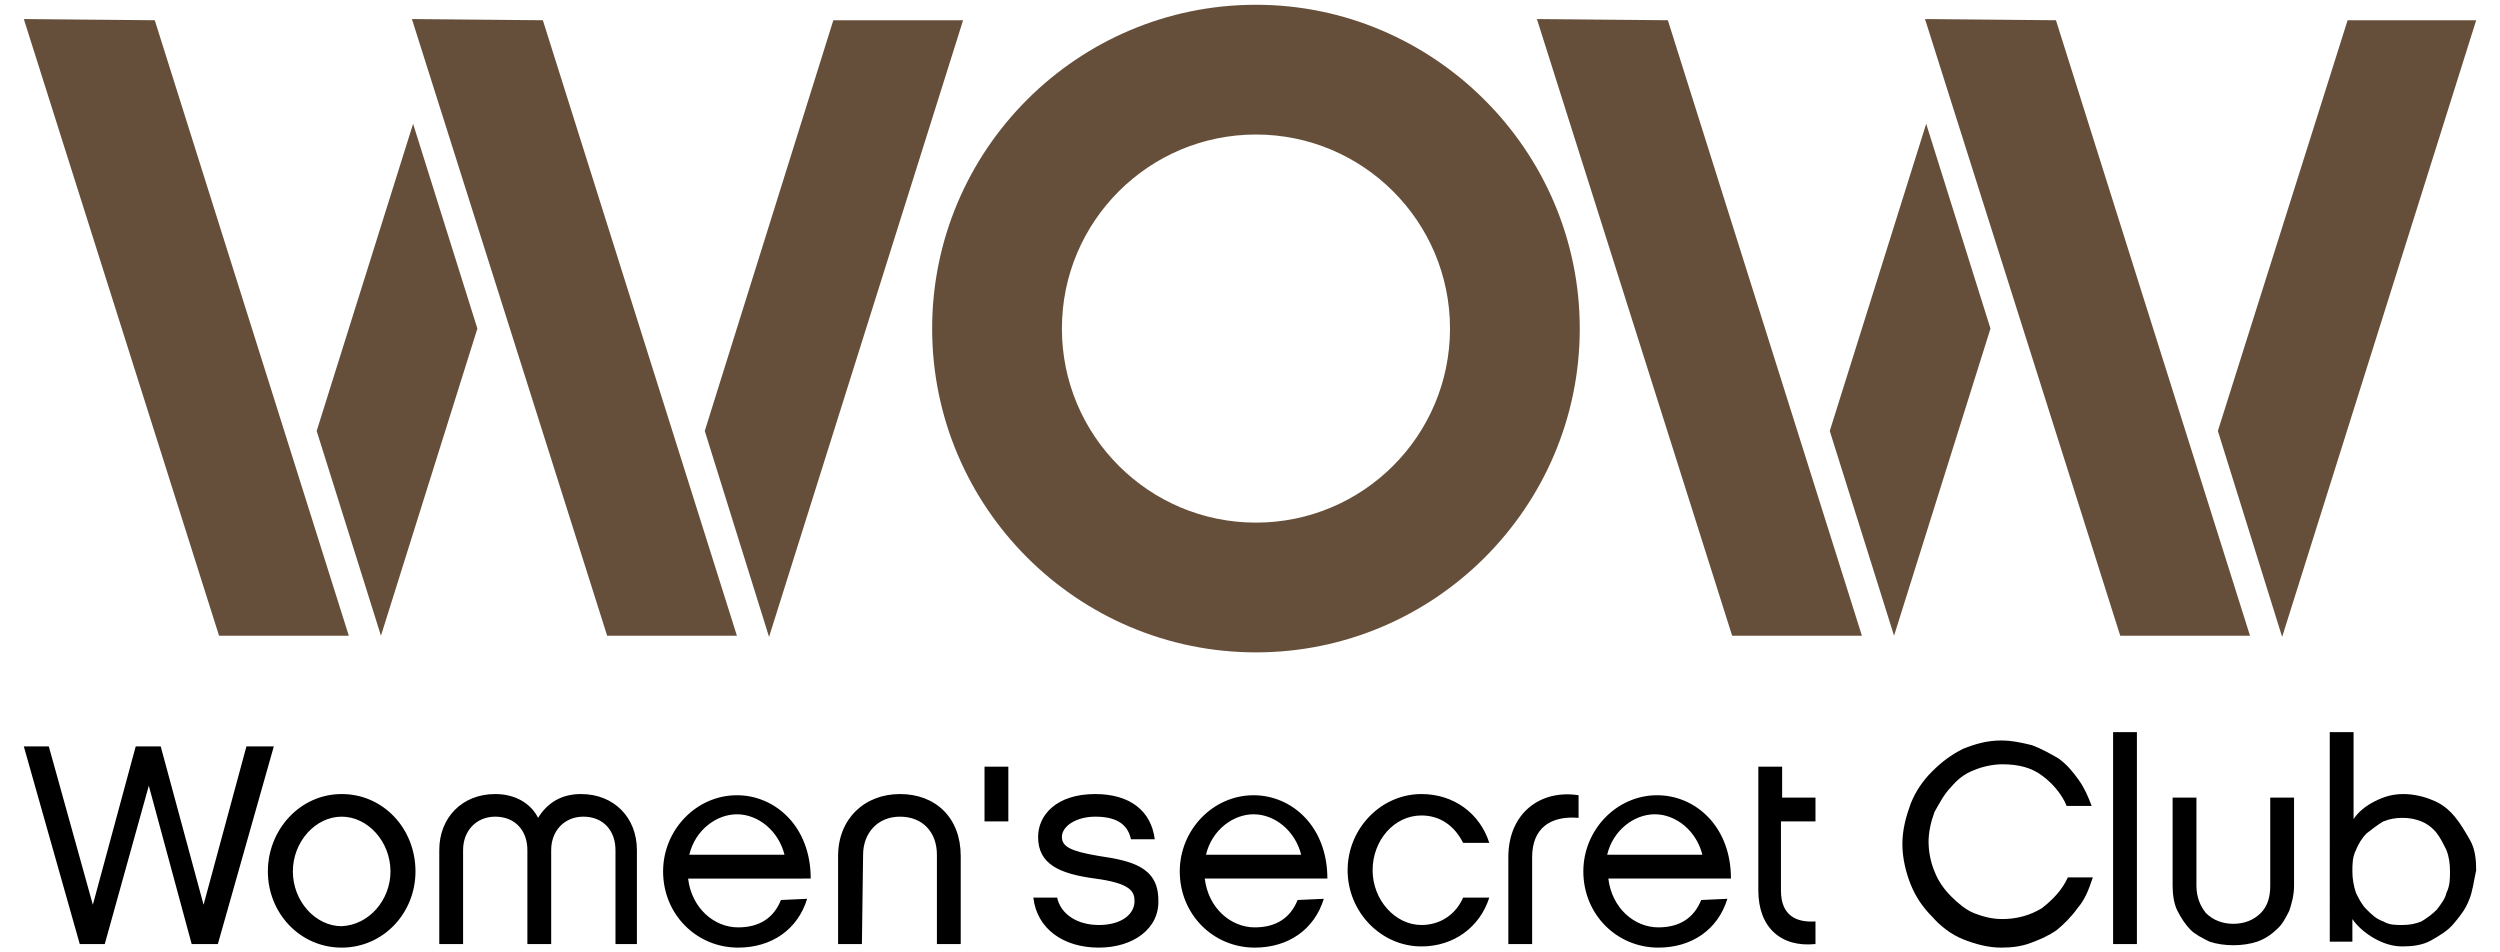
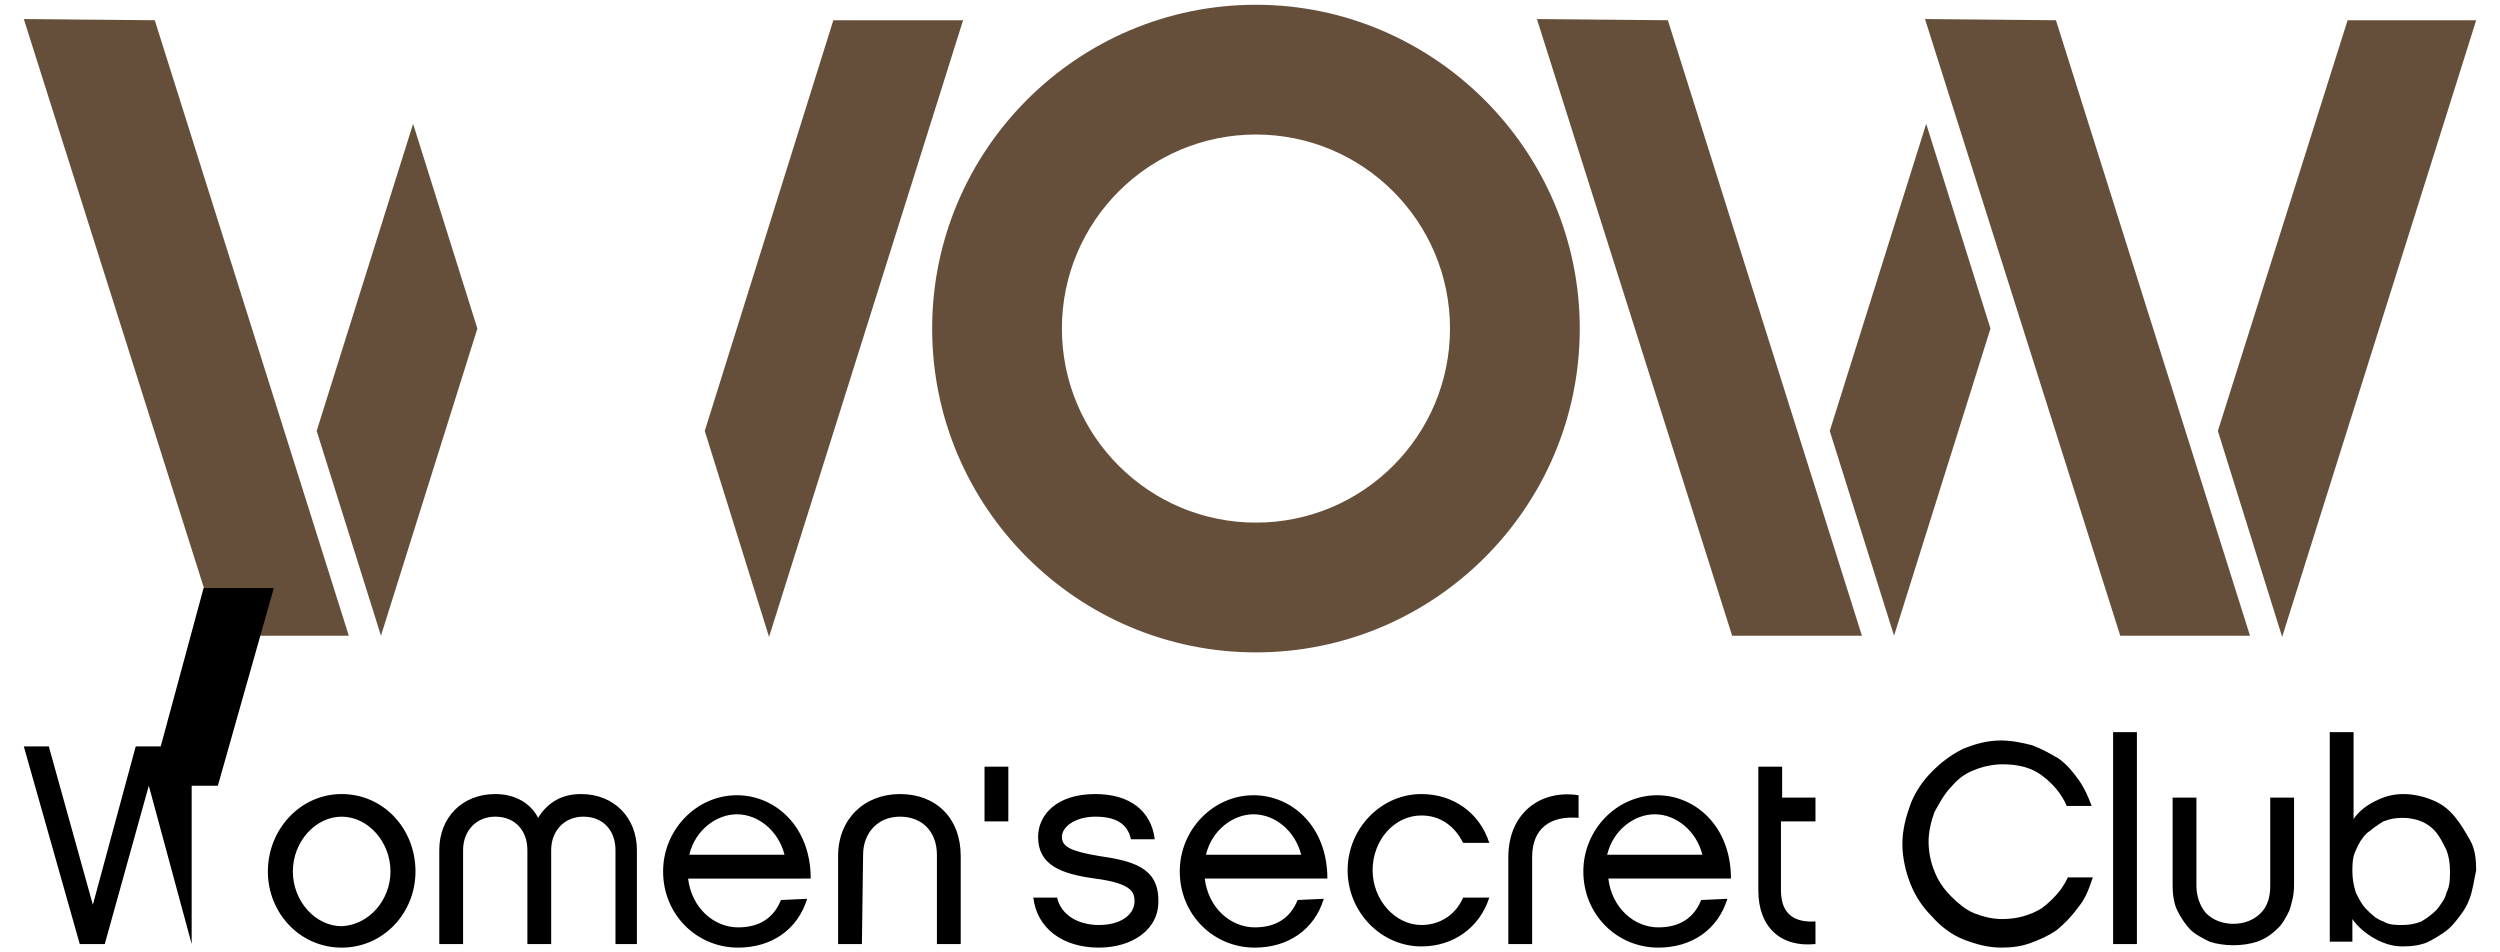
<svg xmlns="http://www.w3.org/2000/svg" version="1.1" id="Layer_3" x="0px" y="0px" viewBox="0 0 210 80" style="enable-background:new 0 0 210 80;" xml:space="preserve">
  <style type="text/css">
	.st0{fill:#664f3a;}
</style>
  <g>
    <g>
      <polygon class="st0" points="13,1.7 2,1.6 18.4,53.4 29.3,53.4   " />
-       <polygon class="st0" points="45.6,1.7 34.6,1.6 51,53.4 61.9,53.4   " />
      <polygon class="st0" points="70,1.7 59.2,36.2 64.6,53.5 80.9,1.7   " />
      <g>
        <polygon class="st0" points="34.7,10.4 26.6,36.2 32,53.4 40.1,27.6    " />
      </g>
    </g>
    <g>
      <polygon class="st0" points="140.1,1.7 129.1,1.6 145.5,53.4 156.4,53.4   " />
      <polygon class="st0" points="172.7,1.7 161.7,1.6 178.1,53.4 189,53.4   " />
      <polygon class="st0" points="197.2,1.7 186.3,36.2 191.7,53.5 208,1.7   " />
      <g>
        <polygon class="st0" points="161.8,10.4 153.7,36.2 159.1,53.4 167.2,27.6    " />
      </g>
    </g>
    <path class="st0" d="M105.5,0.4c-15,0-27.2,12.2-27.2,27.2s12.2,27.2,27.2,27.2s27.2-12.2,27.2-27.2S120.4,0.4,105.5,0.4z    M121.8,27.6c0,9-7.3,16.3-16.3,16.3s-16.3-7.3-16.3-16.3s7.3-16.3,16.3-16.3S121.8,18.6,121.8,27.6z" />
    <g>
      <path d="M82.7,64.4h2V69h-2V64.4z M152.5,79.3c-2.9,0.3-4.8-1.4-4.8-4.5V64.4h2V67h2.8V69h-2.9v5.8c0,2.2,1.4,2.7,2.9,2.6V79.3z     M143,71.8c-0.5-2-2.2-3.4-4-3.4c-1.7,0-3.5,1.3-4,3.4H143z M145.1,75.5c-0.8,2.6-3,4.1-5.8,4.1c-3.5,0-6.3-2.8-6.3-6.4    c0-3.5,2.8-6.4,6.2-6.4c3.2,0,6.2,2.6,6.2,7h-10.3c0.3,2.5,2.2,4.1,4.2,4.1c1.8,0,3-0.8,3.6-2.3L145.1,75.5L145.1,75.5z     M132.6,66.8v1.9c-2.4-0.2-3.9,0.9-3.9,3.3v7.3h-2V72C126.7,68.3,129.4,66.3,132.6,66.8 M119.4,79.5c-3.4,0-6.2-2.9-6.2-6.4    c0-3.5,2.8-6.4,6.2-6.4c2.7,0,4.9,1.6,5.7,4.1h-2.2c-0.7-1.4-1.9-2.3-3.5-2.3c-2.3,0-4.1,2.1-4.1,4.6c0,2.5,1.9,4.6,4.1,4.6    c1.6,0,2.9-0.9,3.5-2.3h2.2C124.3,77.9,122.1,79.5,119.4,79.5 M109.3,71.8c-0.5-2-2.2-3.4-4-3.4c-1.7,0-3.5,1.3-4,3.4H109.3z     M111.2,75.5c-0.8,2.6-3,4.1-5.8,4.1c-3.5,0-6.3-2.8-6.3-6.4c0-3.5,2.8-6.4,6.2-6.4c3.2,0,6.2,2.6,6.2,7h-10.3    c0.3,2.5,2.2,4.1,4.2,4.1c1.8,0,3-0.8,3.6-2.3L111.2,75.5L111.2,75.5z M92.3,79.6c-3,0-5.2-1.6-5.5-4.2h2c0.3,1.4,1.7,2.3,3.5,2.3    c1.9,0,3-0.9,3-2c0-0.8-0.3-1.5-3.3-1.9c-3-0.4-4.8-1.2-4.8-3.5c0-1.8,1.5-3.6,4.8-3.6c2.9,0,4.7,1.4,5,3.8h-2    c-0.3-1.4-1.4-1.9-3-1.9c-1.6,0-2.8,0.8-2.8,1.7c0,0.8,0.7,1.2,3.1,1.6c2.7,0.4,5,0.9,5,3.7C97.4,78,95.2,79.6,92.3,79.6     M72.4,79.3h-2v-7.4c0-3.1,2.2-5.2,5.2-5.2c3,0,5.1,2,5.1,5.2v7.4h-2v-7.5c0-1.9-1.2-3.2-3.1-3.2c-1.9,0-3.1,1.4-3.1,3.2    L72.4,79.3L72.4,79.3z M65.9,71.8c-0.5-2-2.2-3.4-4-3.4c-1.7,0-3.5,1.3-4,3.4H65.9z M67.8,75.5c-0.8,2.6-3,4.1-5.8,4.1    c-3.5,0-6.3-2.8-6.3-6.4c0-3.5,2.8-6.4,6.2-6.4c3.2,0,6.2,2.6,6.2,7H57.8c0.3,2.5,2.2,4.1,4.2,4.1c1.8,0,3-0.8,3.6-2.3L67.8,75.5    L67.8,75.5z M53.7,79.3h-2v-7.9c0-1.6-1-2.8-2.7-2.8c-1.6,0-2.7,1.2-2.7,2.8v7.9h-2v-7.9c0-1.6-1-2.8-2.7-2.8    c-1.6,0-2.7,1.2-2.7,2.8v7.9h-2v-7.9c0-2.7,1.9-4.7,4.7-4.7c1.7,0,3,0.8,3.6,2c0.8-1.3,2-2,3.6-2c2.8,0,4.7,2,4.7,4.7v7.9H53.7z     M32.8,73.2c0-2.5-1.9-4.6-4.1-4.6s-4.1,2.1-4.1,4.6c0,2.5,1.9,4.6,4.1,4.6C31,77.7,32.8,75.6,32.8,73.2 M34.9,73.2    c0,3.5-2.7,6.4-6.2,6.4s-6.2-2.9-6.2-6.4s2.7-6.5,6.2-6.5C32.2,66.7,34.9,69.6,34.9,73.2" />
      <path d="M174.5,76.3c-0.5,0.7-1.1,1.3-1.7,1.8c-0.7,0.5-1.4,0.8-2.2,1.1c-0.8,0.3-1.6,0.4-2.5,0.4c-1.1,0-2.2-0.3-3.2-0.7    c-1-0.4-1.9-1.1-2.6-1.9c-0.8-0.8-1.4-1.7-1.8-2.7c-0.4-1-0.7-2.2-0.7-3.4c0-1.2,0.3-2.3,0.7-3.4c0.4-1,1-1.9,1.8-2.7    c0.8-0.8,1.6-1.4,2.6-1.9c1-0.4,2-0.7,3.2-0.7c0.9,0,1.8,0.2,2.6,0.4c0.8,0.3,1.5,0.7,2.2,1.1c0.7,0.5,1.2,1.1,1.7,1.8    c0.5,0.7,0.8,1.4,1.1,2.2h-2.1c-0.4-1-1.2-1.9-2-2.5c-0.9-0.7-2-1-3.4-1c-0.8,0-1.7,0.2-2.4,0.5c-0.8,0.3-1.4,0.8-1.9,1.4    c-0.6,0.6-1,1.4-1.4,2.1c-0.3,0.8-0.5,1.7-0.5,2.5c0,0.9,0.2,1.8,0.5,2.5c0.3,0.8,0.8,1.5,1.4,2.1c0.6,0.6,1.2,1.1,1.9,1.4    c0.8,0.3,1.5,0.5,2.4,0.5c1.2,0,2.3-0.3,3.3-0.9c0.9-0.7,1.7-1.5,2.2-2.6h2.1C175.4,74.9,175.1,75.6,174.5,76.3z" />
      <path d="M179.5,79.3h-2V61.5h2V79.3z" />
      <path d="M190.7,67h2v7.4c0,0.8-0.2,1.5-0.4,2.1c-0.3,0.6-0.6,1.2-1.1,1.6c-0.4,0.4-1,0.8-1.6,1s-1.3,0.3-2,0.3    c-0.7,0-1.4-0.1-2-0.3c-0.6-0.3-1.2-0.6-1.6-1c-0.4-0.4-0.8-1-1.1-1.6c-0.3-0.6-0.4-1.4-0.4-2.1V67h2v7.4c0,0.9,0.3,1.7,0.8,2.3    c0.6,0.6,1.4,0.9,2.3,0.9c0.9,0,1.7-0.3,2.3-0.9c0.6-0.6,0.8-1.4,0.8-2.3V67z" />
      <path d="M207.4,75.6c-0.3,0.8-0.8,1.4-1.3,2s-1.2,1-1.9,1.4s-1.6,0.5-2.4,0.5c-0.9,0-1.7-0.3-2.4-0.7s-1.4-1-1.8-1.6v1.9h-1.9    V61.5h2v7.3c0.4-0.6,1-1.1,1.8-1.5c0.8-0.4,1.5-0.6,2.4-0.6c0.8,0,1.7,0.2,2.4,0.5c0.8,0.3,1.4,0.8,1.9,1.4c0.5,0.6,0.9,1.3,1.3,2    s0.5,1.6,0.5,2.5C207.8,74,207.7,74.9,207.4,75.6z M205.5,71.4c-0.3-0.6-0.5-1-0.8-1.4c-0.3-0.4-0.8-0.8-1.3-1s-1-0.3-1.6-0.3    s-1.1,0.1-1.6,0.3c-0.5,0.3-0.9,0.6-1.4,1c-0.4,0.4-0.7,0.9-0.9,1.4c-0.3,0.6-0.3,1.2-0.3,1.8c0,0.6,0.1,1.2,0.3,1.8    c0.3,0.6,0.5,1,0.9,1.4c0.4,0.4,0.8,0.8,1.4,1c0.5,0.3,1,0.3,1.6,0.3s1.1-0.1,1.6-0.3c0.5-0.3,0.9-0.6,1.3-1    c0.3-0.4,0.7-0.9,0.8-1.4c0.3-0.6,0.3-1.2,0.3-1.8C205.8,72.5,205.7,71.9,205.5,71.4z" />
-       <path d="M16.1,79.3L12.5,66L8.8,79.3H6.7L2,62.7h2.1L7.8,76l3.6-13.3h2.1L17.1,76l3.6-13.3H23l-4.7,16.6H16.1z" />
+       <path d="M16.1,79.3L12.5,66L8.8,79.3H6.7L2,62.7h2.1L7.8,76l3.6-13.3h2.1l3.6-13.3H23l-4.7,16.6H16.1z" />
    </g>
  </g>
</svg>